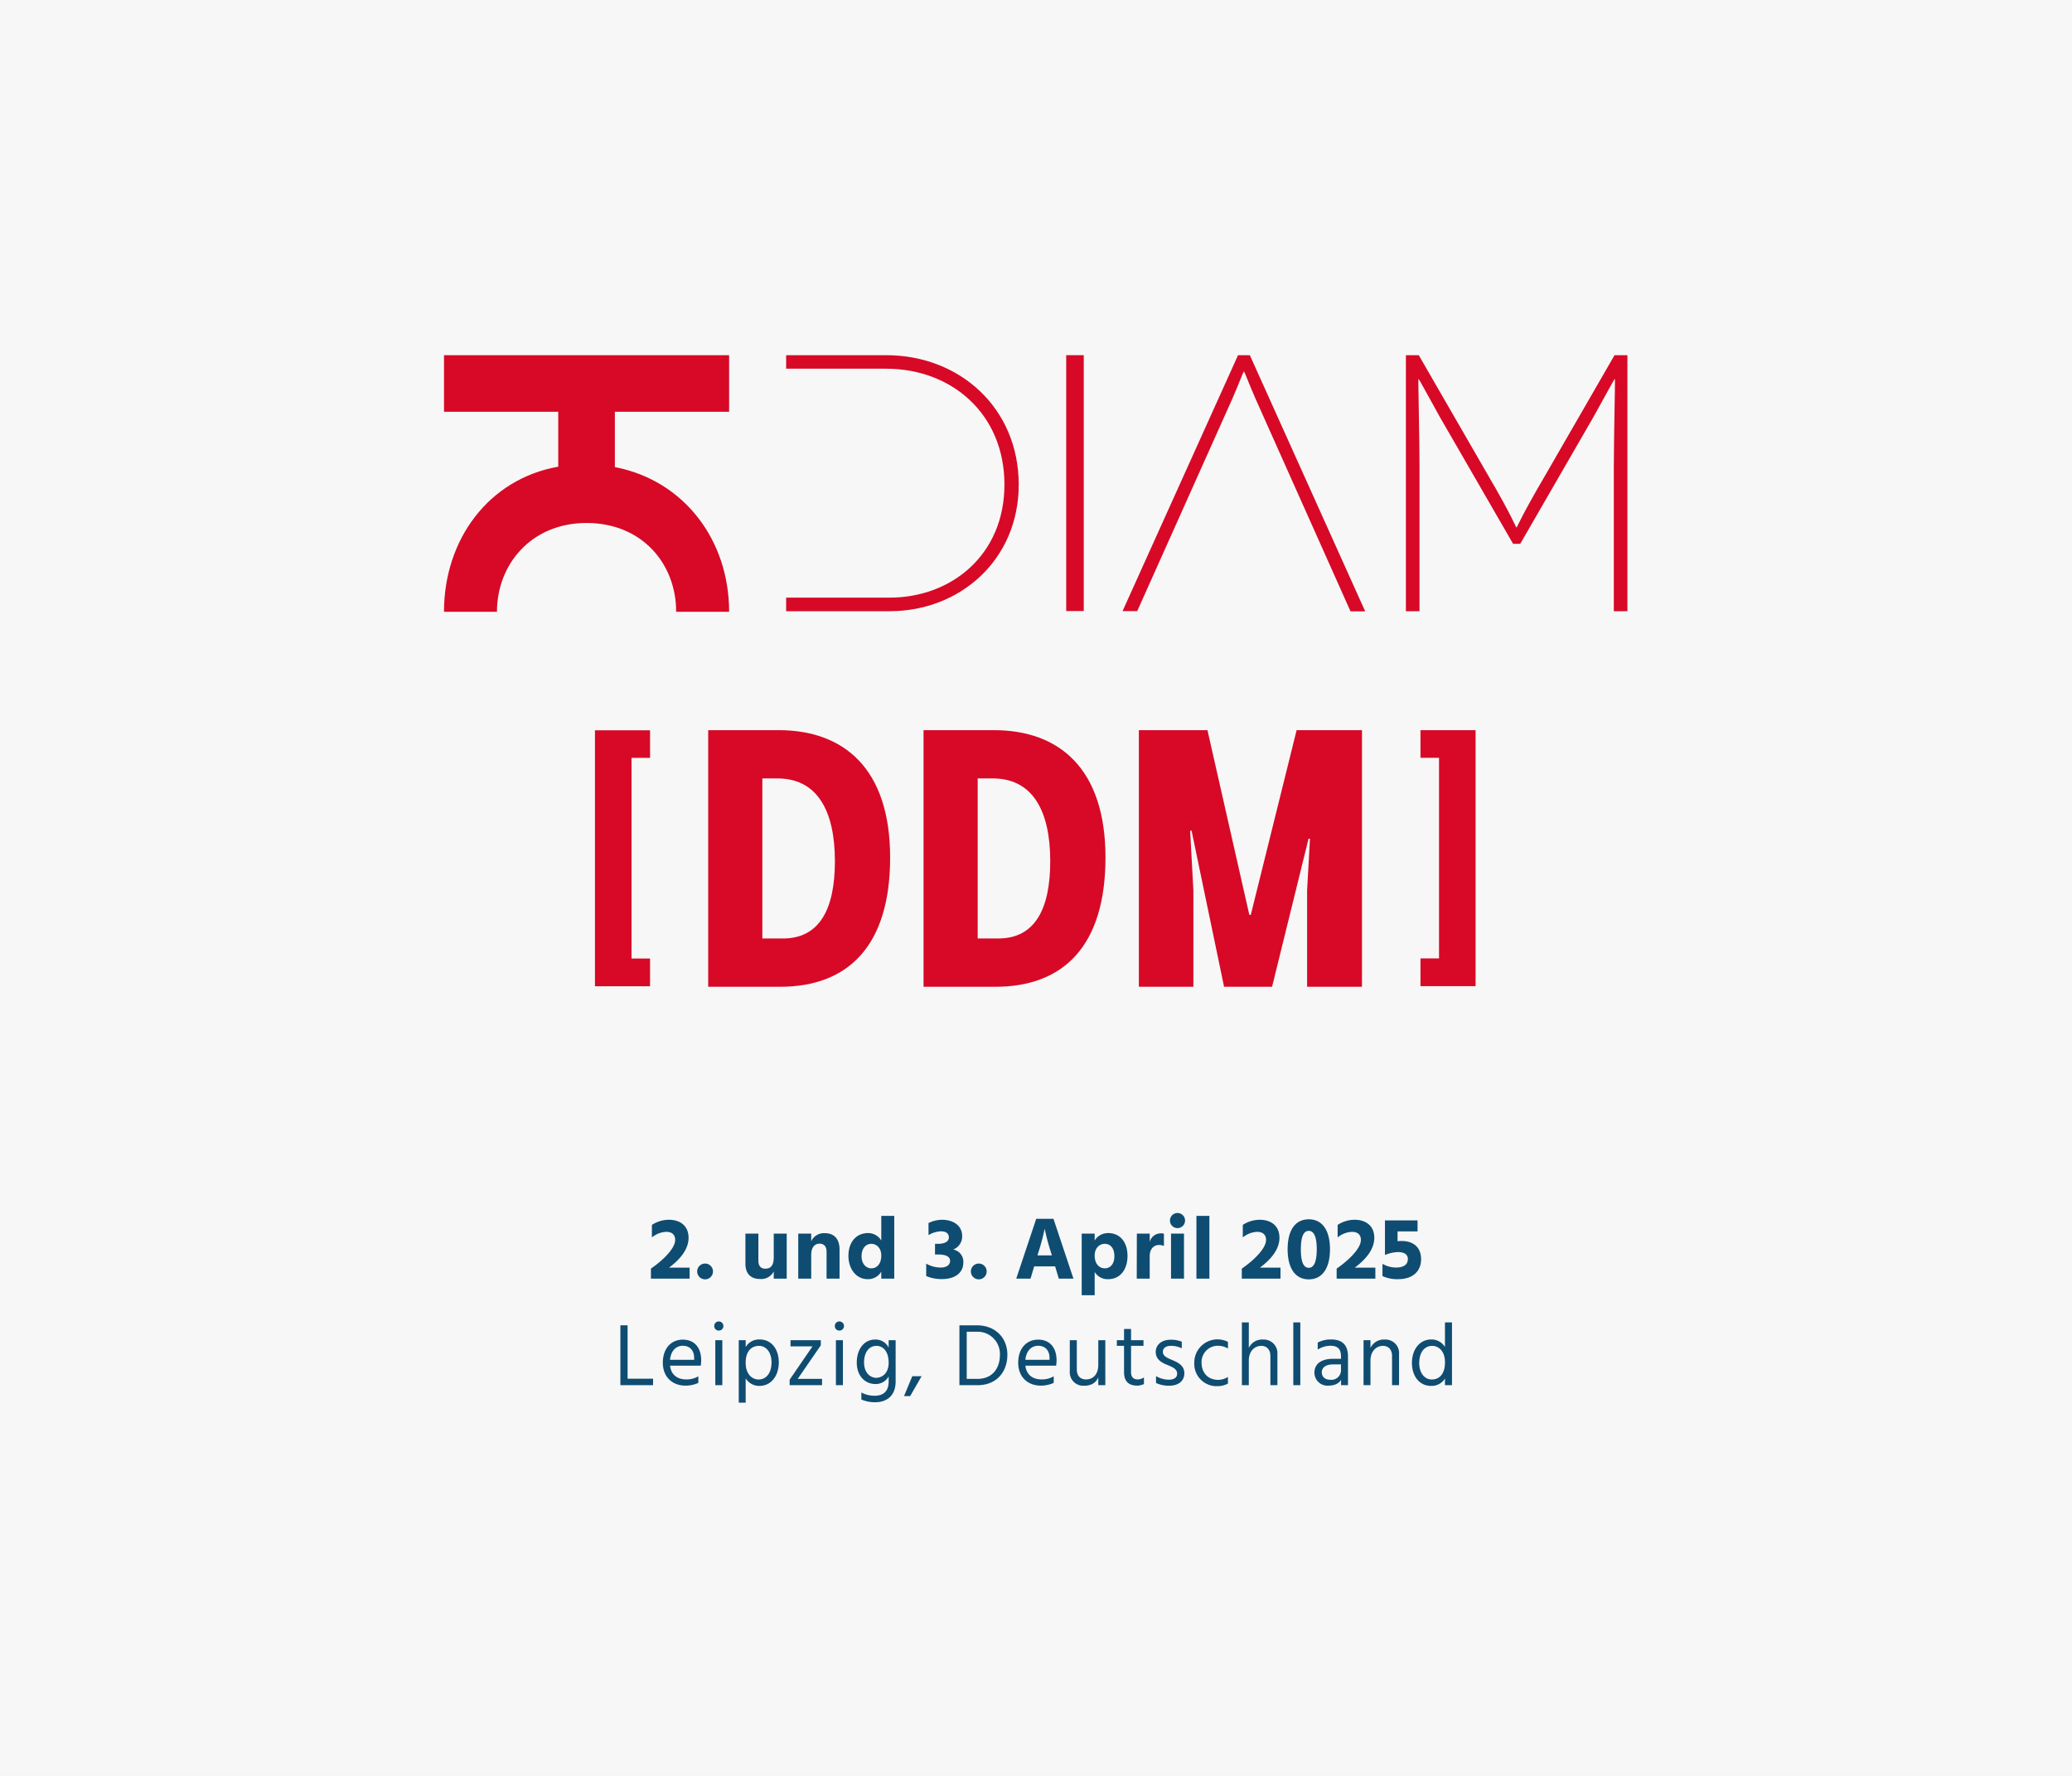
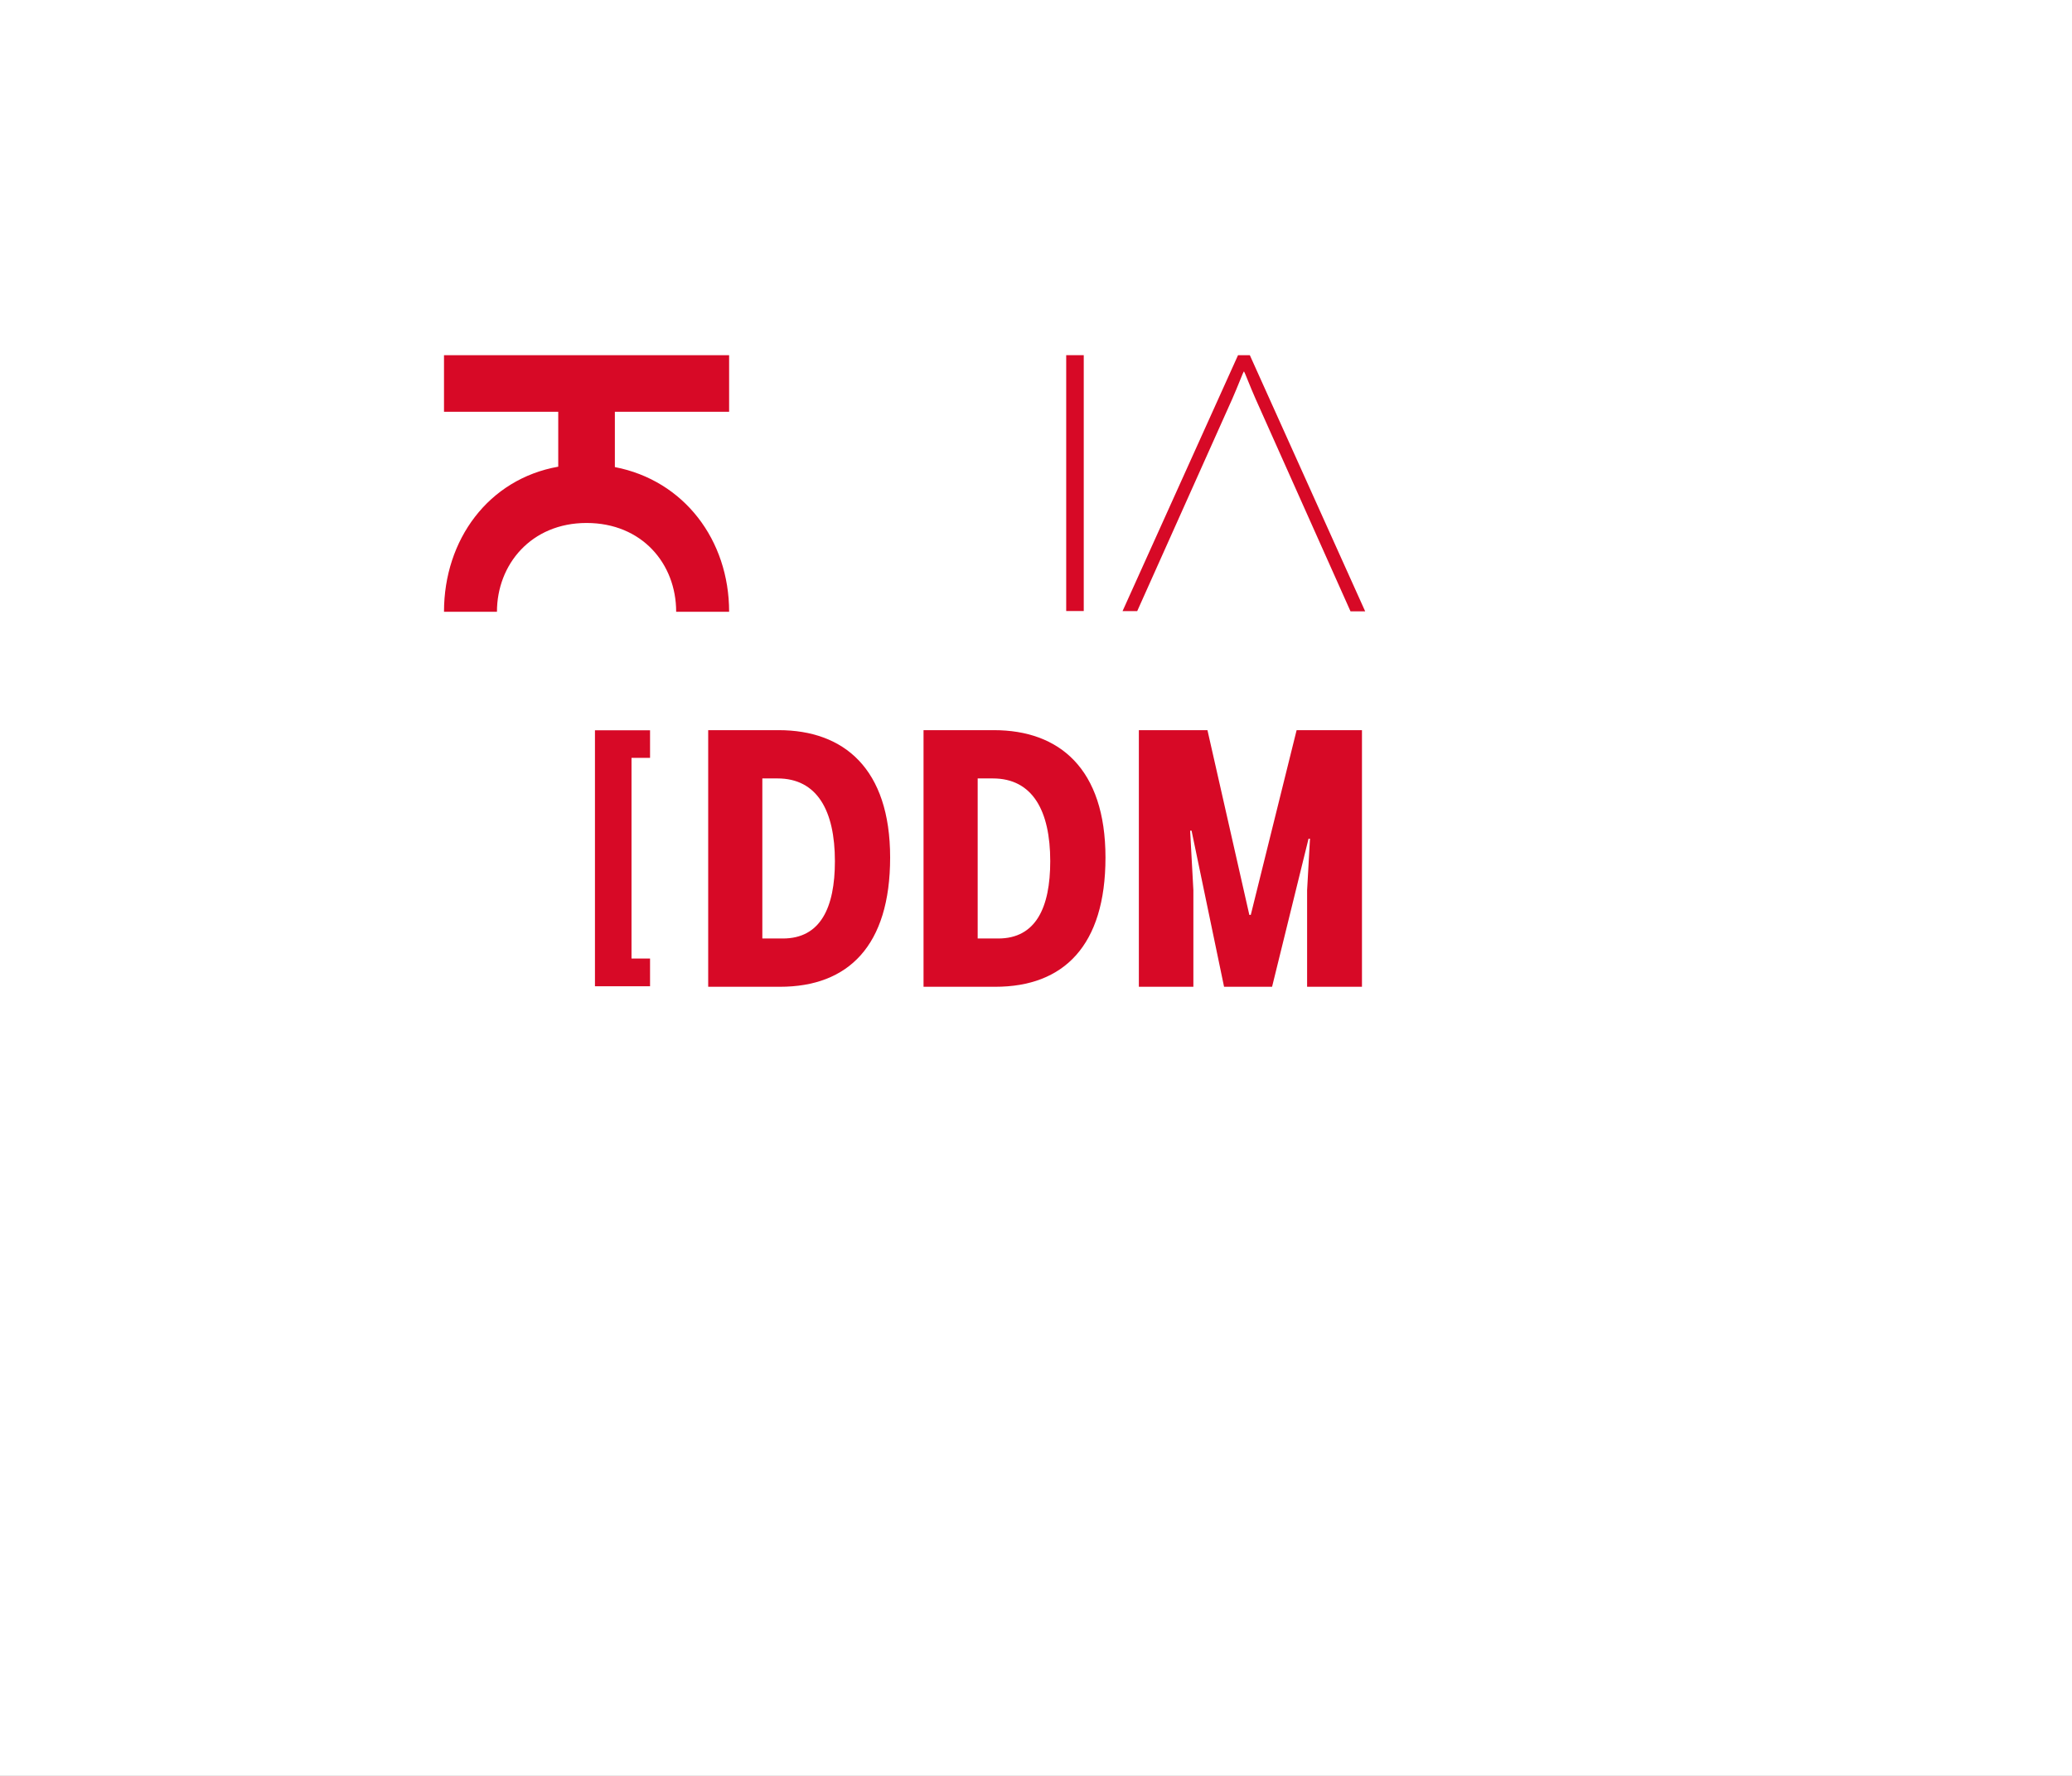
<svg xmlns="http://www.w3.org/2000/svg" width="700" height="600" viewBox="0 0 700 600">
  <rect x="0" y="0" width="700" height="600" fill="#333333" stroke="none" />
  <defs>
    <clipPath id="clip-path">
      <rect id="Rechteck_1013" data-name="Rechteck 1013" width="399.802" height="86.691" fill="none" />
    </clipPath>
    <clipPath id="clip-path-2">
      <rect id="Rechteck_1014" data-name="Rechteck 1014" width="297.506" height="86.695" fill="none" />
    </clipPath>
    <clipPath id="clip-NieRuf-Webshop_Messe_Leipzig-Deutschland_DE">
      <rect width="700" height="600" />
    </clipPath>
  </defs>
  <g id="NieRuf-Webshop_Messe_Leipzig-Deutschland_DE" clip-path="url(#clip-NieRuf-Webshop_Messe_Leipzig-Deutschland_DE)">
    <rect width="700" height="600" fill="#fff" />
-     <rect id="Rechteck_1011" data-name="Rechteck 1011" width="700" height="600" fill="#f7f7f7" />
-     <path id="Pfad_3198" data-name="Pfad 3198" d="M-123.975-3.72c4.26-3.15,6.6-6.57,6.6-10.08,0-3.93-2.7-6.09-6.69-6.09a10.519,10.519,0,0,0-5.7,1.74v4.23a8.182,8.182,0,0,1,4.83-1.89c2.1,0,3.03,1.11,3.03,2.73,0,3.03-4.5,7.17-8.19,9.69V0h13.08V-3.72Zm9.51,1.29a2.676,2.676,0,0,0,2.67,2.67,2.676,2.676,0,0,0,2.67-2.67,2.676,2.676,0,0,0-2.67-2.67A2.676,2.676,0,0,0-114.465-2.43ZM-88.6-15.21v8.04c0,2.88-1.17,3.81-2.85,3.81-1.47,0-2.34-.9-2.34-2.67v-9.18h-4.38V-5.04c0,3.45,1.89,5.16,4.95,5.16A4.731,4.731,0,0,0-88.6-2.43V0h4.38V-15.21Zm12.66,0h-4.38V0h4.38V-8.04c0-2.64,1.29-3.78,2.79-3.78,1.47,0,2.4.9,2.4,2.76V0h4.38V-9.87c0-3.66-1.95-5.49-4.98-5.49a4.747,4.747,0,0,0-4.59,2.73Zm20.31,11.73c-1.8,0-3.3-1.56-3.3-4.08,0-2.76,1.53-4.2,3.27-4.2,1.68,0,3.39,1.29,3.39,3.99C-52.275-5.13-53.655-3.48-55.635-3.48Zm3.36-17.73v8.34a5.164,5.164,0,0,0-4.53-2.52c-3.69,0-6.57,2.79-6.57,7.74,0,4.08,2.4,7.83,6.54,7.83a5.12,5.12,0,0,0,4.56-2.55V0h4.38V-21.21Zm15.96,6.51a8.766,8.766,0,0,1,4.17-1.29c1.59,0,2.7.6,2.7,2.07,0,1.53-1.68,2.16-3.63,2.16h-1.05v3.6h1.05c3.15,0,4.05,1.02,4.05,2.19,0,1.23-1.08,2.22-3.12,2.22a9.859,9.859,0,0,1-4.95-1.32v4.2A13.2,13.2,0,0,0-31.785.15c4.65,0,7.23-2.28,7.23-5.55a4.191,4.191,0,0,0-3.42-4.44,4.7,4.7,0,0,0,3.03-4.59c0-3.18-2.61-5.46-6.9-5.46a10.644,10.644,0,0,0-4.47,1.11ZM-22-2.43A2.676,2.676,0,0,0-19.335.24a2.676,2.676,0,0,0,2.67-2.67,2.676,2.676,0,0,0-2.67-2.67A2.676,2.676,0,0,0-22-2.43ZM.5-7.86l.21-.72a79.5,79.5,0,0,0,2.22-8.28,79.5,79.5,0,0,0,2.22,8.28l.21.72ZM7.7,0h4.95L5.9-20.22H.075L-6.675,0h4.83l1.23-4.14h7.08Zm15.54-3.48c-1.98,0-3.42-1.65-3.42-4.29,0-2.7,1.74-3.99,3.42-3.99,1.77,0,3.24,1.32,3.24,4.2C26.475-4.98,25.125-3.48,23.235-3.48Zm-3.42-11.73h-4.38V5.61h4.38V-2.25A5.078,5.078,0,0,0,24.405.18c4.23,0,6.51-3.51,6.51-7.83,0-4.8-2.61-7.74-6.51-7.74a5.226,5.226,0,0,0-4.59,2.52Zm18.6,0h-4.35L34.035,0h4.38V-7.59c0-2.31,1.26-3.78,3.15-3.78a3.851,3.851,0,0,1,1.65.33v-4.14a3.788,3.788,0,0,0-1.14-.12,3.858,3.858,0,0,0-3.66,2.91ZM45.615,0H50V-15.21h-4.38Zm-.36-19.62a2.548,2.548,0,0,0,2.55,2.55,2.548,2.548,0,0,0,2.55-2.55,2.548,2.548,0,0,0-2.55-2.55A2.548,2.548,0,0,0,45.255-19.62ZM54.2,0h4.38V-21.21H54.2Zm21.45-3.72c4.26-3.15,6.6-6.57,6.6-10.08,0-3.93-2.7-6.09-6.69-6.09a10.519,10.519,0,0,0-5.7,1.74v4.23a8.182,8.182,0,0,1,4.83-1.89c2.1,0,3.03,1.11,3.03,2.73,0,3.03-4.5,7.17-8.19,9.69V0H82.6V-3.72Zm9.36-6.18c0,5.94,2.28,10.14,7.14,10.14s7.17-4.2,7.17-10.14c0-6.03-2.31-10.14-7.17-10.14S85.005-15.93,85.005-9.9Zm4.47,0c0-4.11.84-6.24,2.67-6.24,1.8,0,2.7,2.13,2.7,6.24,0,4.05-.9,6.24-2.7,6.24C90.315-3.66,89.475-5.85,89.475-9.9Zm18.21,6.18c4.26-3.15,6.6-6.57,6.6-10.08,0-3.93-2.7-6.09-6.69-6.09a10.519,10.519,0,0,0-5.7,1.74v4.23a8.182,8.182,0,0,1,4.83-1.89c2.1,0,3.03,1.11,3.03,2.73,0,3.03-4.5,7.17-8.19,9.69V0h13.08V-3.72Zm14.46-12.24h6.75v-3.72h-11.01v11.7a12.02,12.02,0,0,1,4.44-.99c2.25,0,3.3.93,3.3,2.34,0,1.74-1.23,2.88-4.02,2.88a9.165,9.165,0,0,1-4.56-1.26V-.87a11.632,11.632,0,0,0,5.28,1.05c5.1,0,7.77-2.79,7.77-6.75,0-3.72-2.28-6.15-6.63-6.15a10.1,10.1,0,0,0-1.32.09Zm-260.13,49.77V15.78h-2.43V36h11.04V33.81Zm22.5-6.39h-8.16c.3-3.15,2.13-4.74,4.32-4.74,2.4,0,3.84,1.62,3.84,4.14Zm1.41,5.58a7.8,7.8,0,0,1-4.08,1.05c-3.06,0-5.13-1.59-5.49-4.65h10.38a12.808,12.808,0,0,0,.15-1.77c0-4.59-2.52-7.02-6.21-7.02-3.87,0-6.75,2.88-6.75,7.83,0,4.62,3.06,7.71,7.68,7.71a10.436,10.436,0,0,0,4.32-.93Zm5.73,3h2.37V20.79h-2.37Zm-.36-19.98a1.5,1.5,0,0,0,1.53,1.53,1.524,1.524,0,0,0,1.56-1.53,1.549,1.549,0,0,0-1.56-1.56A1.524,1.524,0,0,0-108.705,16.02Zm14.97,18.06c-1.77,0-4.35-1.35-4.35-5.67,0-4.41,2.43-5.7,4.5-5.7,2.4,0,4.23,2.16,4.23,5.55C-89.355,32.13-91.305,34.08-93.735,34.08Zm-4.35-13.29h-2.34V41.91h2.34V33.69a5.326,5.326,0,0,0,4.65,2.55c3.93,0,6.54-3.36,6.54-7.98,0-4.2-2.31-7.71-6.48-7.71a5.233,5.233,0,0,0-4.71,2.55Zm25.38,0h-10.23v2.1h7.41l-7.71,11.25V36h10.95V33.87h-8.22l7.8-11.34Zm5.1,15.21h2.37V20.79h-2.37Zm-.36-19.98a1.5,1.5,0,0,0,1.53,1.53,1.524,1.524,0,0,0,1.56-1.53,1.549,1.549,0,0,0-1.56-1.56A1.524,1.524,0,0,0-67.965,16.02Zm13.98,17.49c-1.86,0-4.11-1.53-4.11-5.22,0-3.27,1.59-5.58,4.23-5.58,1.86,0,4.08,1.5,4.08,5.73C-49.785,32.07-52.1,33.51-53.985,33.51Zm4.2-12.72v2.52a4.884,4.884,0,0,0-4.59-2.73c-3.75,0-6.18,3.33-6.18,7.77,0,4.77,3.03,7.26,6.3,7.26a4.956,4.956,0,0,0,4.47-2.58v1.71c0,3.45-1.92,4.83-4.71,4.83A9.344,9.344,0,0,1-59,38.46v2.37a11.387,11.387,0,0,0,4.71.93c3.75,0,6.87-2.1,6.87-6.99V20.79Zm5.19,18.9h2.07l3.87-6.72h-3.15Zm21.18-5.82V17.94h3.51a7.508,7.508,0,0,1,7.71,7.8c0,4.26-2.28,8.13-7.59,8.13Zm-2.46-18.09V36h6.12c6.66,0,10.08-4.74,10.08-10.26,0-5.91-4.26-9.96-10.2-9.96ZM4.575,27.42h-8.16c.3-3.15,2.13-4.74,4.32-4.74,2.4,0,3.84,1.62,3.84,4.14ZM5.985,33A7.8,7.8,0,0,1,1.9,34.05c-3.06,0-5.13-1.59-5.49-4.65H6.795a12.808,12.808,0,0,0,.15-1.77c0-4.59-2.52-7.02-6.21-7.02-3.87,0-6.75,2.88-6.75,7.83,0,4.62,3.06,7.71,7.68,7.71a10.436,10.436,0,0,0,4.32-.93Zm15.06-12.21v8.37c0,3.03-1.65,4.89-4.14,4.89-1.86,0-3.12-1.14-3.12-3.39V20.79h-2.37V31.26a4.553,4.553,0,0,0,4.86,4.92c2.25,0,3.93-.87,4.77-2.82V36h2.37V20.79Zm11.07,1.92h4.2V20.79h-4.2V17.01h-2.37v3.78h-2.43v1.92h2.43v8.85c0,2.91,1.32,4.59,4.5,4.59a5.369,5.369,0,0,0,2.22-.54V33.36a3.638,3.638,0,0,1-2.07.69c-1.53,0-2.28-.84-2.28-2.43Zm17.13-1.41a9.745,9.745,0,0,0-3.81-.66c-2.76,0-4.98,1.53-4.98,4.14,0,2.49,1.95,3.6,3.78,4.32,2.07.84,3.45,1.47,3.45,3.03,0,1.17-.9,2.01-2.82,2.01a8.75,8.75,0,0,1-4.32-1.2v2.31a10.145,10.145,0,0,0,4.47.93c3.15,0,5.1-1.62,5.1-4.23,0-2.46-1.95-3.57-4.08-4.44-1.65-.72-3.18-1.29-3.18-2.82,0-1.14.99-1.98,2.61-1.98a7.923,7.923,0,0,1,3.78.84Zm6.69,7.17a5.511,5.511,0,0,1,5.67-5.79,6.441,6.441,0,0,1,3.24.93V21.36a7.84,7.84,0,0,0-11.37,7.08,7.538,7.538,0,0,0,7.83,7.89,7.714,7.714,0,0,0,3.54-.87V33.21a6.261,6.261,0,0,1-3.24.99C57.825,34.2,55.965,31.53,55.935,28.47Zm15.96-13.68h-2.34V36h2.34V27.69c0-3.42,2.19-4.98,4.2-4.98,1.77,0,3.09,1.17,3.09,3.45V36h2.37V25.59a4.624,4.624,0,0,0-4.86-5.01,4.92,4.92,0,0,0-4.8,2.85ZM86.925,36h2.37V14.79h-2.37Zm16.11-7.02v1.95a3.222,3.222,0,0,1-3.54,3.24c-1.98,0-2.94-1.08-2.94-2.55,0-1.41,1.11-2.64,3.84-2.64Zm-7.86-5.01a8.2,8.2,0,0,1,4.32-1.29c2.67,0,3.54,1.35,3.54,3.63v.78h-2.76c-3.81,0-6.21,1.68-6.21,4.62a4.4,4.4,0,0,0,4.74,4.44c2.52,0,3.75-1.11,4.26-1.95V36h2.34V26.37c0-3.72-1.68-5.82-5.73-5.82a9.318,9.318,0,0,0-4.5,1.05Zm17.82-3.18h-2.34V36h2.34V27.69c0-3.27,2.07-4.98,4.2-4.98,1.77,0,3.09,1.14,3.09,3.45V36h2.37V25.53a4.592,4.592,0,0,0-4.86-4.95,4.975,4.975,0,0,0-4.8,2.85Zm20.7,13.29c-2.4,0-4.23-2.22-4.23-5.52,0-3.93,1.98-5.85,4.38-5.85,1.71,0,4.32,1.29,4.32,5.58C138.165,32.7,135.855,34.08,133.695,34.08Zm4.47-19.29V23.1a5.313,5.313,0,0,0-4.62-2.55c-3.81,0-6.54,3.21-6.54,7.98,0,4.05,2.25,7.71,6.48,7.71a5.3,5.3,0,0,0,4.68-2.49V36h2.37V14.79Z" transform="translate(350 432)" fill="#0f4c71" />
    <g id="Gruppe_3997" data-name="Gruppe 3997" transform="translate(0 -7.34)">
      <g id="Gruppe_3994" data-name="Gruppe 3994" transform="translate(150 127.34)">
        <rect id="Rechteck_1012" data-name="Rechteck 1012" width="5.927" height="86.443" transform="translate(210.205 0)" fill="#d70926" />
        <g id="Gruppe_3993" data-name="Gruppe 3993" transform="translate(0 0.002)">
          <g id="Gruppe_3992" data-name="Gruppe 3992" clip-path="url(#clip-path)">
            <path id="Pfad_3191" data-name="Pfad 3191" d="M17.891,86.691c0-15.962,11.552-30,30.27-30s30.274,13.764,30.274,30H96.325c0-24.23-15.247-44.388-38.6-48.883V19.125h38.6V0H0V19.125H38.595l0,18.548C15.036,41.845,0,62.335,0,86.691Z" transform="translate(0 -0.001)" fill="#d70926" />
            <path id="Pfad_3192" data-name="Pfad 3192" d="M167.628,14.729c-1.814-4.1-3.746-9.179-3.864-9.179h-.129c-.11,0-2.048,5.08-3.852,9.179L127.654,86.466H122.7L161.716,0H165.7l38.972,86.553h-4.955Z" transform="translate(106.54 0)" fill="#d70926" />
-             <path id="Pfad_3193" data-name="Pfad 3193" d="M248.775,0V86.5h-4.59V37.779c0-9.541.486-29.687.368-29.687h-.127c-.12,0-3.139,5.67-7.122,12.786l-24.74,42.852H210.15L185.407,20.879c-3.979-7.116-7-12.786-7.12-12.786h-.125c-.114,0,.376,20.146.376,29.687V86.5h-4.6V0h4.348l23.535,40.8c7.852,13.392,9.295,17.379,9.418,17.379h.112c.127,0,1.693-3.987,9.541-17.379L244.426,0Z" transform="translate(151.027 0)" fill="#d70926" />
-             <path id="Pfad_3194" data-name="Pfad 3194" d="M95.7,0H61.87v4.57H95.7c22,0,39.918,15.206,39.918,39.172,0,23.725-17.919,38.174-38.793,38.174H61.87V86.5H96.827c23.845,0,43.615-17.42,43.615-42.759C140.442,17.8,120.416,0,95.7,0" transform="translate(53.72 0)" fill="#d70926" />
          </g>
        </g>
      </g>
      <g id="Gruppe_3996" data-name="Gruppe 3996" transform="translate(201 254.031)">
        <g id="Gruppe_3995" data-name="Gruppe 3995" clip-path="url(#clip-path-2)">
          <path id="Pfad_3195" data-name="Pfad 3195" d="M81.943,43.042C81.943,13,66.332,0,44.26,0H20.476V86.7H44.743c23.053,0,37.2-13.854,37.2-43.653M63.283,44.27c0,15.7-4.876,26.119-17.564,26.119h-6.95V16.31h5.125c13.413,0,19.389,10.915,19.389,27.959m91.411-1.227C154.693,13,139.082,0,117,0H93.226V86.7h24.267c23.053,0,37.2-13.854,37.2-43.653M136.031,44.27c0,15.7-4.876,26.119-17.562,26.119h-6.95V16.31h5.121c13.416,0,19.391,10.915,19.391,27.959M241.346,86.7V0H219.268L203.781,62.416h-.489L189.145,0H165.971V86.7h18.418V54.078l-1.095-20.11h.486L194.756,86.7h16.221l12.318-50.028h.49l-.975,17.411V86.7Z" transform="translate(17.779)" fill="#d70926" />
          <path id="Pfad_3196" data-name="Pfad 3196" d="M18.612,86.51V77.134H12.348V9.35h6.264V.02H0V86.51Z" transform="translate(0 0.017)" fill="#d70926" />
-           <path id="Pfad_3197" data-name="Pfad 3197" d="M149.276,86.493V77.117h6.264V9.333h-6.264V0h18.612v86.49Z" transform="translate(129.617 0.003)" fill="#d70926" />
        </g>
      </g>
    </g>
  </g>
</svg>